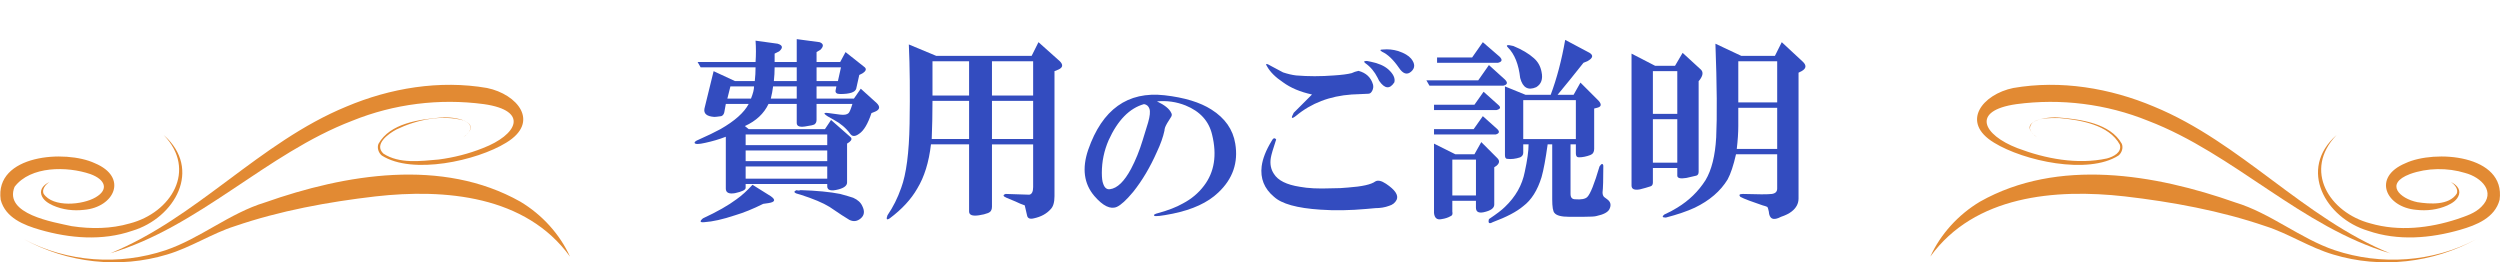
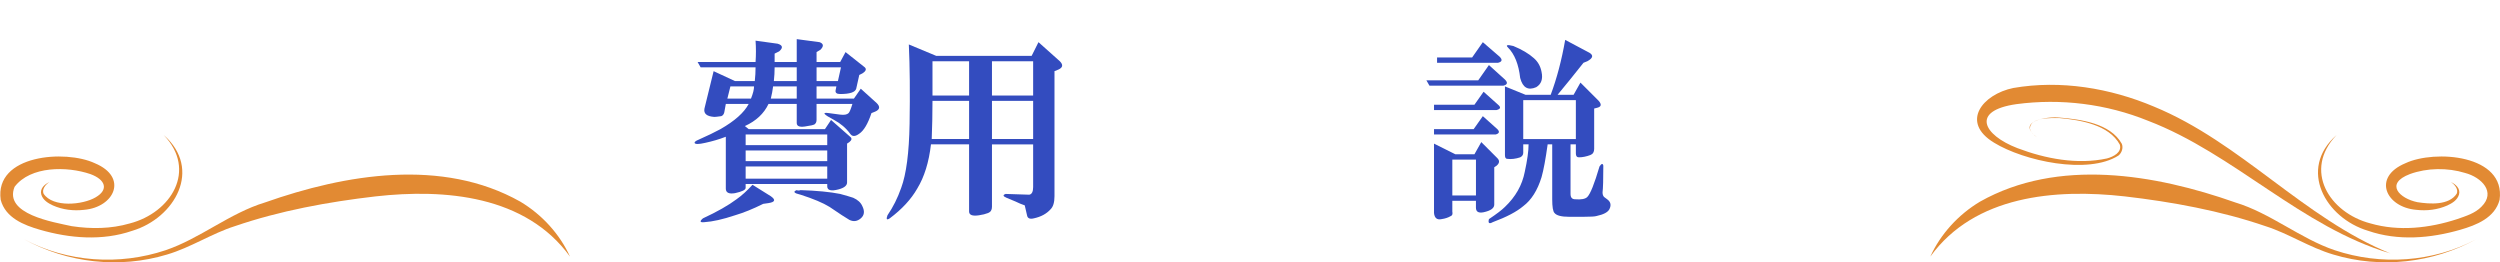
<svg xmlns="http://www.w3.org/2000/svg" viewBox="0 0 305 32">
  <defs>
    <style>
      .cls-1 {
        fill: #e28a33;
      }

      .cls-2 {
        fill: #334cbf;
      }
    </style>
  </defs>
  <g id="_レイヤー_1" data-name="レイヤー 1">
    <g>
      <path class="cls-2" d="M88.55,16.683c-.807,.311-1.645,.558-2.512,.744-.807,.186-1.242,.186-1.303,0,0-.124,.154-.247,.465-.372,1.117-.496,2.015-.93,2.698-1.302,1.736-.992,2.884-2.015,3.442-3.07h-2.791l-.187,1.023c-.062,.249-.186,.404-.372,.465-.435,.062-.713,.093-.837,.093-.93-.061-1.334-.403-1.209-1.023l1.117-4.559,2.605,1.209h2.419c.061-.558,.093-1.116,.093-1.674h-6.699l-.372-.651h7.071c.061-.868,.061-1.736,0-2.605l2.698,.372c.62,.186,.682,.497,.187,.93l-.559,.279v1.023h2.698v-2.791l2.791,.372c.496,.186,.526,.497,.093,.93l-.465,.279v1.209h2.884l.651-1.209,2.233,1.768c.372,.249,.31,.528-.186,.837l-.372,.186-.373,1.675c-.125,.435-.776,.651-1.954,.651-.435,0-.621-.154-.558-.465l.093-.465h-2.419v1.489h4.559l.837-1.209,1.954,1.768c.433,.435,.372,.776-.186,1.023l-.465,.186c-.435,1.303-.93,2.14-1.488,2.512-.498,.372-.87,.372-1.117,0-.497-.682-1.148-1.24-1.954-1.675-1.303-.682-1.521-.961-.651-.837l1.396,.186c.496,.062,.837,0,1.023-.186,.124-.124,.279-.496,.465-1.116h-4.373v1.954c0,.249-.093,.435-.279,.558-.125,.062-.404,.125-.837,.186-.87,.186-1.303,.062-1.303-.372v-2.326h-3.442c-.558,1.179-1.521,2.079-2.884,2.698l.465,.373h9.304l.744-1.117,2.326,2.047c.247,.186,.217,.404-.093,.651l-.279,.186v4.745c0,.372-.342,.651-1.023,.837-.931,.249-1.396,.125-1.396-.372v-.279h-9.955v.465c0,.249-.435,.465-1.303,.651-.744,.125-1.116-.061-1.116-.558v-6.327Zm4.559,8.188c-1.241,.619-2.388,1.084-3.442,1.396-1.489,.496-2.73,.775-3.722,.837-.558,.061-.621-.093-.186-.465,1.736-.807,3.101-1.582,4.094-2.326,.619-.433,1.271-1.023,1.954-1.768l2.233,1.396c.619,.435,.526,.712-.279,.837l-.651,.093Zm-4.373-12.839h2.884c.248-.619,.373-1.117,.373-1.489h-2.884l-.372,1.489Zm2.233,4.373v1.303h9.955v-1.303h-9.955Zm0,1.954v1.302h9.955v-1.302h-9.955Zm0,3.442h9.955v-1.489h-9.955v1.489Zm3.349-11.258c-.062,.497-.155,.993-.279,1.489h3.163v-1.489h-2.884Zm.186-2.326c0,.558-.032,1.116-.093,1.674h2.791v-1.674h-2.698Zm3.164,15.537c-.807-.186-.962-.372-.465-.558,.124,.062,.279,.062,.465,0,1.984,.062,3.596,.218,4.838,.465,.682,.186,1.209,.341,1.582,.465,.558,.249,.931,.589,1.117,1.023,.31,.62,.247,1.117-.186,1.489-.435,.372-.9,.433-1.396,.186-.435-.249-1.241-.776-2.419-1.582-.807-.497-1.986-.992-3.535-1.489Zm1.954-13.863h2.605l.372-1.674h-2.977v1.674Z" />
      <path class="cls-2" d="M113.577,17.613c-.249,2.172-.807,3.97-1.675,5.396-.744,1.302-1.861,2.512-3.35,3.628-.372,.247-.465,.124-.279-.372,.682-.993,1.24-2.108,1.674-3.35,.62-1.674,.961-4.28,1.023-7.815,.061-3.783,.031-7.008-.093-9.676l3.35,1.396h11.63l.837-1.674,2.605,2.326c.433,.435,.372,.776-.187,1.023l-.465,.186v15.258c0,.745-.156,1.271-.466,1.582-.497,.558-1.179,.93-2.047,1.116-.497,.124-.775,0-.837-.372-.125-.558-.218-.962-.279-1.209-.372-.125-.744-.279-1.116-.465l-1.116-.465c-.435-.186-.466-.34-.094-.465,1.612,.062,2.573,.093,2.885,.093,.31-.061,.465-.372,.465-.93v-5.21h-5.023v7.629c0,.372-.156,.619-.466,.744-.311,.124-.683,.217-1.116,.279-.807,.124-1.21-.032-1.21-.465v-8.188h-4.651Zm.186-5.303c0,1.551-.032,3.103-.093,4.652h4.559v-4.652h-4.465Zm0-4.838v4.187h4.465V7.472h-4.465Zm7.257,0v4.187h5.023V7.472h-5.023Zm0,4.838v4.652h5.023v-4.652h-5.023Z" />
-       <path class="cls-2" d="M141.15,12.368c.94,.444,1.521,.914,1.744,1.412,.11,.166,.083,.361-.083,.582-.333,.498-.555,.886-.665,1.163-.056,.166-.083,.305-.083,.415-.166,.776-.471,1.634-.913,2.575-.831,1.883-1.8,3.516-2.907,4.899-.83,.997-1.494,1.606-1.992,1.827-.776,.332-1.69-.11-2.741-1.329-1.274-1.495-1.523-3.376-.747-5.647,1.715-4.927,4.816-7.142,9.301-6.644,2.436,.278,4.346,.859,5.73,1.744,1.661,1.052,2.629,2.437,2.906,4.152,.387,2.325-.305,4.318-2.076,5.979-1.273,1.219-3.128,2.076-5.563,2.575-1.385,.276-2.132,.359-2.242,.249-.112-.11,.054-.221,.498-.332,1.217-.333,2.214-.719,2.989-1.163,1.052-.553,1.91-1.273,2.575-2.159,1.272-1.661,1.604-3.737,.996-6.229-.388-1.661-1.468-2.851-3.239-3.571-1.107-.442-2.271-.608-3.487-.498Zm-1.578,.332c-1.772,.499-3.212,1.966-4.318,4.401-.554,1.274-.83,2.603-.83,3.986,0,.61,.054,1.052,.166,1.329,.166,.499,.442,.72,.83,.665,.885-.11,1.744-.941,2.574-2.491,.553-1.051,1.024-2.214,1.412-3.488l.664-2.159c.221-.774,.276-1.329,.166-1.661-.111-.333-.332-.526-.664-.582Z" />
-       <path class="cls-2" d="M155.692,17.018c-.372,1.116-.591,1.861-.651,2.233-.125,.744,0,1.396,.372,1.954,.495,.807,1.55,1.334,3.163,1.582,.991,.187,2.264,.249,3.814,.187,.806,0,1.488-.031,2.047-.093,1.736-.124,2.853-.372,3.35-.744,.31-.186,.744-.093,1.303,.279,1.116,.745,1.55,1.396,1.302,1.954-.186,.372-.497,.621-.93,.744-.497,.186-1.056,.279-1.675,.279l-1.023,.093c-2.047,.186-3.939,.217-5.676,.093-2.854-.186-4.744-.712-5.675-1.582-1.179-.991-1.675-2.233-1.489-3.721,.124-.931,.526-1.954,1.21-3.07,.187-.372,.372-.433,.559-.186Zm4.372-5.489c-1.427-.31-2.604-.806-3.535-1.489-.931-.619-1.582-1.271-1.954-1.954-.248-.372-.062-.372,.559,0,.559,.311,1.023,.558,1.396,.744,.559,.186,1.085,.311,1.582,.372,1.488,.125,3.038,.125,4.651,0,.931-.061,1.643-.154,2.14-.279,.248-.124,.526-.217,.838-.279,.931,.249,1.52,.807,1.768,1.675,.062,.249,.03,.497-.093,.744-.125,.249-.279,.372-.466,.372-.248,0-.93,.032-2.047,.093-2.667,.186-4.931,1.055-6.791,2.605-.559,.435-.651,.311-.279-.372l2.232-2.233Zm7.164-4.001c.931,.187,1.643,.498,2.14,.931,.62,.558,.868,1.086,.745,1.582-.559,.87-1.18,.807-1.861-.186l-.186-.372c-.372-.744-.869-1.333-1.489-1.768-.248-.187-.186-.279,.187-.279l.465,.093Zm3.442,.745c-.683-.992-1.365-1.643-2.047-1.954-.311-.186-.278-.279,.094-.279,.619-.061,1.239,0,1.86,.186,.744,.249,1.271,.558,1.582,.93,.495,.621,.495,1.148,0,1.582-.497,.435-.993,.279-1.489-.465Z" />
      <path class="cls-2" d="M181.649,7.937l1.954,1.768c.372,.372,.31,.621-.187,.745h-9.024l-.372-.651h6.326l1.303-1.861Zm-6.699,5.489v-.651h4.932l1.116-1.582,1.768,1.582c.372,.311,.31,.528-.186,.651h-7.63Zm0,2.977v-.651h4.838l1.117-1.582,1.768,1.582c.31,.311,.247,.527-.187,.651h-7.536Zm2.233,8.095v1.302c.061,.31,0,.496-.187,.558-.311,.186-.683,.31-1.116,.373-.559,.124-.869-.125-.931-.745v-8.466l2.605,1.302h2.326l.837-1.488,1.954,1.954c.31,.311,.279,.621-.093,.931l-.279,.186v4.559c0,.433-.435,.745-1.303,.931-.621,.124-.931-.062-.931-.559v-.837h-2.884Zm-1.861-16.84v-.651h4.28l1.303-1.861,2.047,1.768c.372,.372,.31,.621-.187,.744h-7.443Zm1.861,16.189h2.884v-4.373h-2.884v4.373Zm11.63-6.234c-.249,1.8-.497,3.133-.744,4.001-.498,1.613-1.242,2.791-2.233,3.535-.807,.682-2.047,1.333-3.722,1.954-.435,.247-.59,.124-.465-.372,.931-.621,1.581-1.117,1.954-1.489,1.302-1.24,2.107-2.666,2.419-4.28,.31-1.426,.465-2.542,.465-3.35h-.651v1.023c0,.249-.125,.435-.372,.559-.559,.186-1.086,.249-1.582,.186-.186,0-.278-.154-.278-.465V10.542l2.512,1.023h3.07c.744-1.984,1.333-4.217,1.768-6.699l2.978,1.582c.495,.311,.402,.651-.279,1.023l-.466,.186c-1.179,1.489-2.232,2.792-3.163,3.908h1.954l.837-1.489,2.233,2.233c.372,.435,.31,.714-.187,.837l-.372,.093v4.931c0,.372-.155,.621-.465,.744-.497,.186-.963,.279-1.396,.279-.249,0-.372-.154-.372-.465v-1.117h-.651v6.048c0,.435,.186,.651,.559,.651,.744,.062,1.239-.03,1.488-.279,.372-.372,.868-1.612,1.488-3.722,.247-.372,.403-.403,.466-.093,0,1.674-.032,2.76-.094,3.256,0,.249,.062,.435,.187,.558l.372,.279c.434,.31,.526,.712,.279,1.21-.187,.372-.714,.651-1.582,.837-.186,.061-.714,.093-1.582,.093h-1.768c-.93,0-1.521-.156-1.768-.465-.186-.186-.279-.744-.279-1.675v-6.699h-.558Zm-3.35-8.094c-.187-1.675-.684-2.915-1.488-3.721-.312-.31-.094-.373,.651-.187,1.054,.435,1.891,.931,2.512,1.489,.495,.435,.806,.993,.931,1.675,.186,.869-.032,1.489-.651,1.861-.993,.435-1.645,.062-1.954-1.117Zm.372,2.698v4.745h6.42v-4.745h-6.42Z" />
-       <path class="cls-2" d="M201.652,20.497v1.768c0,.249-.094,.404-.279,.465-.372,.125-.807,.249-1.303,.372-.684,.125-1.023-.03-1.023-.465V6.542l2.885,1.489h2.419l.93-1.582,2.233,2.047c.31,.311,.247,.745-.187,1.303l-.093,.093v11.072c0,.249-.093,.404-.279,.465-.248,.062-.651,.155-1.209,.279-.744,.125-1.117,.032-1.117-.279v-.931h-2.977Zm0-11.816v5.21h2.977v-5.21h-2.977Zm0,5.862v5.303h2.977v-5.303h-2.977Zm10.141,4.279c-.311,1.365-.651,2.389-1.023,3.07-.869,1.428-2.202,2.573-4,3.442-.931,.434-2.109,.837-3.536,1.209-.435,0-.497-.125-.186-.372,.558-.249,1.084-.527,1.581-.837,1.427-.869,2.573-1.984,3.442-3.349,.745-1.24,1.178-2.977,1.303-5.21,.124-2.543,.094-6.357-.093-11.444l3.163,1.488h4.094l.838-1.674,2.604,2.419c.434,.435,.372,.807-.186,1.116l-.372,.186v15.352c0,.619-.279,1.147-.838,1.582-.311,.247-.744,.465-1.303,.651-.93,.496-1.428,.279-1.488-.651-.062-.311-.125-.497-.187-.558-.125-.062-.311-.125-.558-.186-1.303-.435-2.202-.775-2.698-1.023-.249-.247-.155-.372,.279-.372,1.86,.062,3.038,.062,3.535,0,.434-.061,.651-.279,.651-.651v-4.187h-5.024Zm.279-5.675v2.233c0,.807-.062,1.737-.186,2.792h4.931v-5.024h-4.745Zm0-5.675v5.024h4.745V7.472h-4.745Z" />
    </g>
  </g>
  <g id="_レイヤー_2" data-name="レイヤー 2">
    <g>
      <path class="cls-1" d="M19.98,16.48c4.729,4.165,1.363,10.117-3.855,11.68-3.648,1.256-7.618,.921-11.26-.132-1.934-.561-4.2-1.44-4.78-3.649-.767-5.521,7.91-6.146,11.488-4.465,4.099,1.712,2.378,5.362-1.299,5.684-1.303,.152-2.625-.003-3.815-.533-.565-.263-1.222-.636-1.425-1.342-.197-.711,.424-1.267,1-1.509-.515,.316-.942,.913-.716,1.42,1.131,1.716,4.784,1.37,6.354,.436,1.608-.932,1.209-2.159-.649-2.834-2.839-.968-7.302-1.002-9.244,1.555-1.354,3.337,4.723,4.305,6.973,4.801,2.357,.356,4.797,.334,7.082-.333,5.045-1.311,8.25-6.501,4.145-10.778h0Z" />
-       <path class="cls-1" d="M13.415,30.915c10.617-4.32,18.209-13.533,28.845-17.912,5.345-2.259,11.379-3.268,17.154-2.27,3.713,.76,6.524,4.148,2.338,6.678-3.583,2.209-11.459,3.946-15.171,1.563-.396-.318-.606-.93-.41-1.423,1.416-2.528,4.988-2.98,7.601-3.211,1.543-.168,5.388,.474,2.751,2.408,.369-.27,.775-.597,.862-1.068,.081-.504-.414-.831-.827-.985-2.696-.739-5.72-.09-8.192,1.098-1.006,.537-2.792,1.828-1.584,2.953,1.932,1.258,4.521,.909,6.736,.715,1.847-.24,3.67-.703,5.387-1.389,4.183-1.606,5.736-4.57,.124-5.369-5.401-.72-10.982-.03-16.062,2.032-10.503,4.02-18.659,12.953-29.553,16.178h0Z" />
      <path class="cls-1" d="M2.957,29.199c5.268,2.808,11.632,3.209,17.248,1.326,4.186-1.41,7.835-4.532,12.135-5.829,9.775-3.445,21.618-5.461,31.139-.094,2.663,1.591,4.821,3.977,6.061,6.705-5.405-7.469-15.262-8.298-23.722-7.347-5.765,.667-11.679,1.75-17.171,3.633-2.816,.894-5.356,2.598-8.271,3.461-5.799,1.756-12.131,1.038-17.42-1.854h0Z" />
    </g>
    <g>
      <path class="cls-1" d="M285.057,16.48c-4.102,4.279-.906,9.464,4.145,10.778,3.448,.998,7.184,.581,10.566-.525,1.07-.372,2.192-.71,2.97-1.515,1.808-1.786-.002-3.588-1.988-4.115-2.138-.662-4.638-.632-6.737,.132-3.117,1.182-1.254,2.991,.905,3.43,1.511,.239,3.853,.41,4.801-1.031,.226-.507-.201-1.104-.716-1.42,.575,.242,1.197,.798,1,1.509-.203,.706-.86,1.079-1.425,1.342-1.19,.53-2.512,.684-3.815,.533-3.678-.322-5.397-3.974-1.299-5.684,3.578-1.681,12.254-1.055,11.488,4.465-.581,2.209-2.846,3.088-4.78,3.649-3.642,1.053-7.612,1.389-11.26,.132-5.212-1.559-8.587-7.517-3.855-11.68h0Z" />
      <path class="cls-1" d="M291.622,30.915c-10.894-3.226-19.05-12.158-29.553-16.178-5.08-2.062-10.662-2.752-16.062-2.032-5.585,.793-4.089,3.75,.124,5.369,3.409,1.296,7.318,2.037,10.923,1.256,.776-.207,1.858-.745,1.56-1.696-1.327-2.419-4.802-2.995-7.352-3.228-1.007-.003-3.591-.133-3.611,1.276,.087,.471,.493,.798,.862,1.068-2.634-1.933,1.205-2.577,2.751-2.408,2.587,.219,6.214,.699,7.601,3.21,.197,.493-.014,1.105-.41,1.423-3.718,2.382-11.573,.65-15.171-1.562-4.173-2.521-1.394-5.915,2.339-6.679,5.774-.999,11.808,.011,17.154,2.269,10.635,4.379,18.229,13.592,28.845,17.912h0Z" />
      <path class="cls-1" d="M302.081,29.199c-5.29,2.892-11.621,3.61-17.42,1.854-2.915-.863-5.455-2.566-8.271-3.461-5.492-1.882-11.405-2.965-17.171-3.633-8.458-.951-18.319-.121-23.722,7.348,1.24-2.728,3.398-5.114,6.061-6.705,9.523-5.367,21.363-3.35,31.139,.094,4.3,1.297,7.948,4.419,12.135,5.829,5.615,1.882,11.981,1.482,17.248-1.326h0Z" />
    </g>
  </g>
</svg>